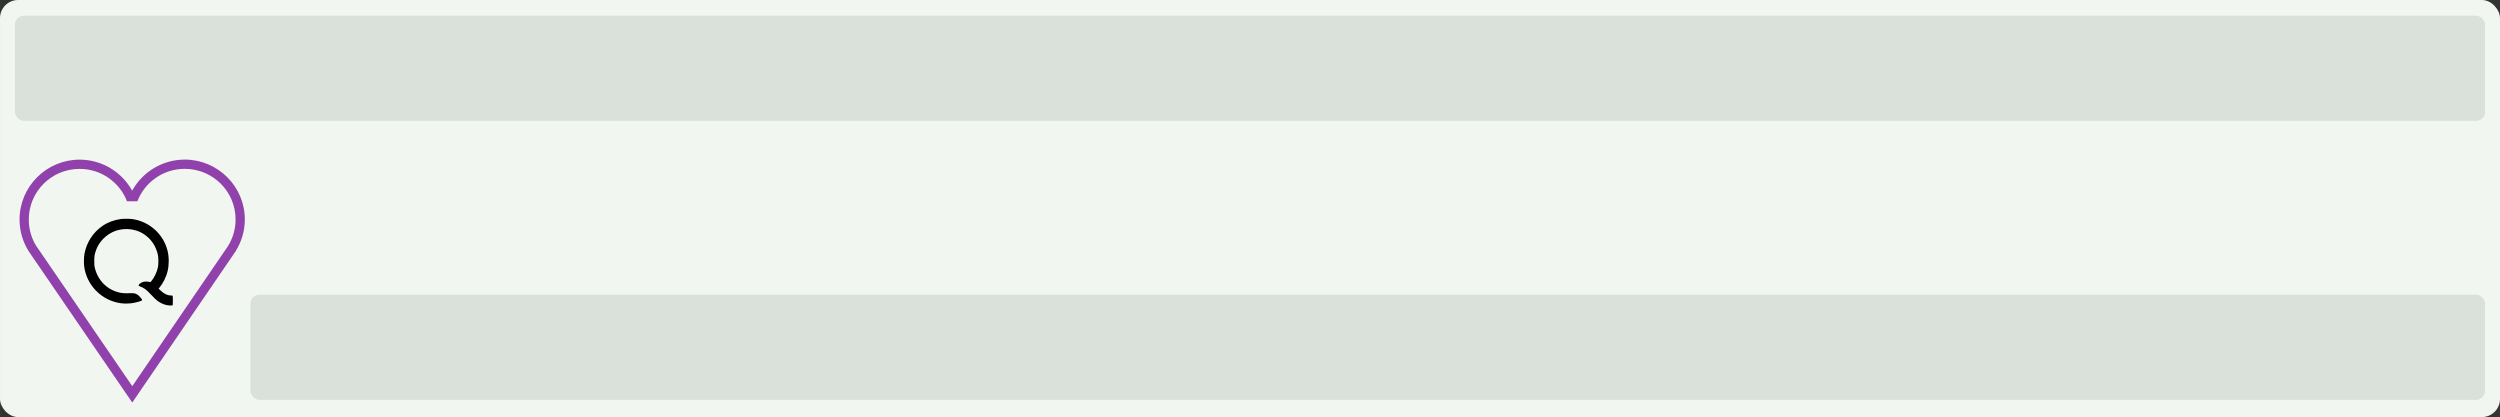
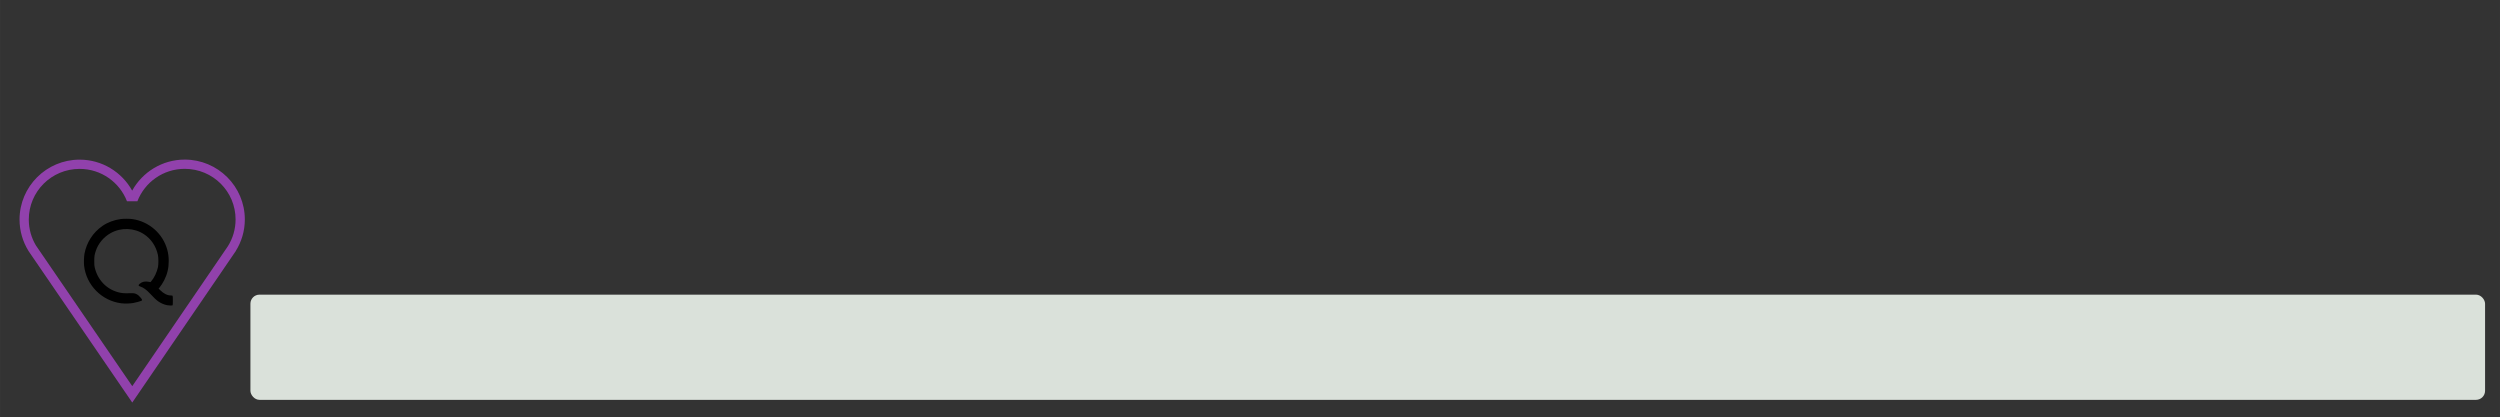
<svg xmlns="http://www.w3.org/2000/svg" xmlns:ns1="http://www.inkscape.org/namespaces/inkscape" xmlns:ns2="http://sodipodi.sourceforge.net/DTD/sodipodi-0.dtd" width="1381.612" height="230.493" viewBox="0 0 365.551 60.985" version="1.1" id="svg1" xml:space="preserve" ns1:version="1.3.2 (091e20e, 2023-11-25)" ns2:docname="qac-contact-box.svg">
  <rect x="0" y="0" width="365.551" height="60.985" fill="#333333" stroke="none" />
  <ns2:namedview id="namedview1" pagecolor="#ffffff" bordercolor="#000000" borderopacity="0.25" ns1:showpageshadow="2" ns1:pageopacity="0.0" ns1:pagecheckerboard="true" ns1:deskcolor="#d1d1d1" ns1:document-units="mm" ns1:zoom="1.4834103" ns1:cx="42.806767" ns1:cy="191.45074" ns1:window-width="1344" ns1:window-height="411" ns1:window-x="0" ns1:window-y="25" ns1:window-maximized="0" ns1:current-layer="g15" />
  <defs id="defs1" />
  <g ns1:groupmode="layer" id="layer3" ns1:label="2-contact-box" transform="translate(-29.768,-212.4)">
    <g id="g16" transform="translate(0,63.5)">
-       <rect style="fill:#f1f6f0;fill-opacity:1;stroke-width:0.5;stroke-linejoin:bevel" id="rect4" width="365.551" height="60.985" x="29.768" y="148.9" ry="2.646" rx="2.646" />
      <g id="g15" transform="matrix(0.109,0,0,0.109,37.332,138.515)" style="fill:#9141ac;fill-opacity:1;stroke:none;stroke-width:9.171">
        <path d="m 155,504.734 c -4.087,-0.739 -8.254,-2.516 -12.142,-5.179 -2.52,-1.726 -6.631,-5.631 -11.151,-10.593 -4.244,-4.659 -8.805,-7.986 -12.583,-9.179 -3.051,-0.963 -3.309,-1.905 -1.052,-3.852 3.211,-2.77 6.988,-3.592 12.103,-2.633 l 2.268,0.425 1.018,-1.147 c 3.996,-4.503 7.701,-12.315 9.085,-19.159 0.751,-3.715 0.679,-12.524 -0.134,-16.262 -2.524,-11.608 -8.995,-21.25 -18.518,-27.589 -13.194,-8.783 -30.873,-9.42 -44.815,-1.613 -9.411,5.27 -16.626,13.874 -19.942,23.785 -1.78,5.318 -2.074,7.263 -2.08,13.751 -0.005,5.051 0.071,6.162 0.576,8.403 3.739,16.59 15.499,29.089 31.423,33.396 4.6,1.244 7.843,1.547 14.425,1.347 6.585,-0.2 7.597,-0.081 10.202,1.201 2.029,0.999 3.997,2.715 5.99,5.223 1.848,2.326 1.942,3.08 0.472,3.799 -1.37,0.67 -7.368,2.269 -10.848,2.892 -4.397,0.788 -11.529,0.956 -16.065,0.379 -26.13,-3.326 -46.837,-24.269 -49.831,-50.399 -0.456,-3.979 -0.192,-12.322 0.508,-16.031 2.884,-15.301 11.363,-28.465 23.981,-37.231 7.02,-4.877 15.608,-8.123 24.739,-9.349 3.774,-0.507 11.652,-0.49 15.4,0.033 22.529,3.142 41.216,19.605 47.031,41.433 1.28,4.806 1.865,9.418 1.872,14.772 0.013,9.591 -1.811,17.384 -6.045,25.83 -1.726,3.443 -4.612,7.934 -6.407,9.969 l -1.121,1.271 2.373,2.319 c 4.758,4.65 9.438,6.894 14.413,6.909 2.386,0.007 2.334,-0.145 2.334,6.85 0,4.324 -0.089,6.103 -0.318,6.331 -0.431,0.431 -4.539,0.373 -7.16,-0.101 z" style="fill:#000000;fill-opacity:1;stroke:none;stroke-width:9.171" id="path12" />
        <path id="path15" style="color:#000000;fill:#9141ac;fill-opacity:1;stroke:none;stroke-width:9.171;stroke-linejoin:bevel;-inkscape-stroke:none" d="M -27.279,437.654 121.114,654.524 m -13.101,-19.248 0.019,-21.924 -0.019,21.924 136.264,-199.399 c 0.583,-0.824 1.155,-1.652 1.707,-2.499 l 0.974,-1.426 -0.074,-0.051 c 7.652,-12.292 12.145,-26.736 12.137,-42.24 -0.023,-44.307 -36.195,-80.322 -80.603,-80.299 -30.339,0.016 -56.805,16.854 -70.528,41.646 C 94.141,326.233 67.666,309.421 37.329,309.436 l -2.68e-4,3e-4 c -44.408,0.023 -80.542,36.076 -80.519,80.383 0.008,15.504 4.455,29.985 12.12,42.27 l -0.012,0.008 0.304,0.444 c 1.107,1.748 2.266,3.459 3.5,5.113 M 37.335,321.838 c 29.04,-0.015 53.73,17.977 63.586,43.397 l 13.994,-0.007 c 9.833,-25.424 34.475,-43.448 63.511,-43.463 37.727,-0.02 68.175,30.318 68.195,67.904 0.007,13.164 -3.783,25.4 -10.249,35.8 l -3.265,4.779 -22.652,33.153 L 108.032,613.31 5.472,463.537 -16.56,431.362 l -4.292,-6.268 -0.038,0.025 c -6.278,-10.281 -9.893,-22.363 -9.9,-35.306 -0.02,-37.586 30.397,-67.956 68.124,-67.975 z" ns2:nodetypes="cccccccccsscsssccccccssccccccccsssc" />
      </g>
-       <rect style="fill:#dae1da;fill-opacity:1;stroke:none;stroke-width:9.26;stroke-linejoin:bevel;stroke-dasharray:none;stroke-opacity:1" id="rect15" width="361.187" height="15.382" x="31.95" y="151.193" rx="1.323" ry="1.323" />
      <rect style="fill:#dae1da;fill-opacity:1;stroke:none;stroke-width:9.26;stroke-linejoin:bevel;stroke-dasharray:none;stroke-opacity:1" id="rect16" width="326.753" height="15.382" x="66.384" y="191.984" rx="1.323" ry="1.323" />
    </g>
  </g>
</svg>